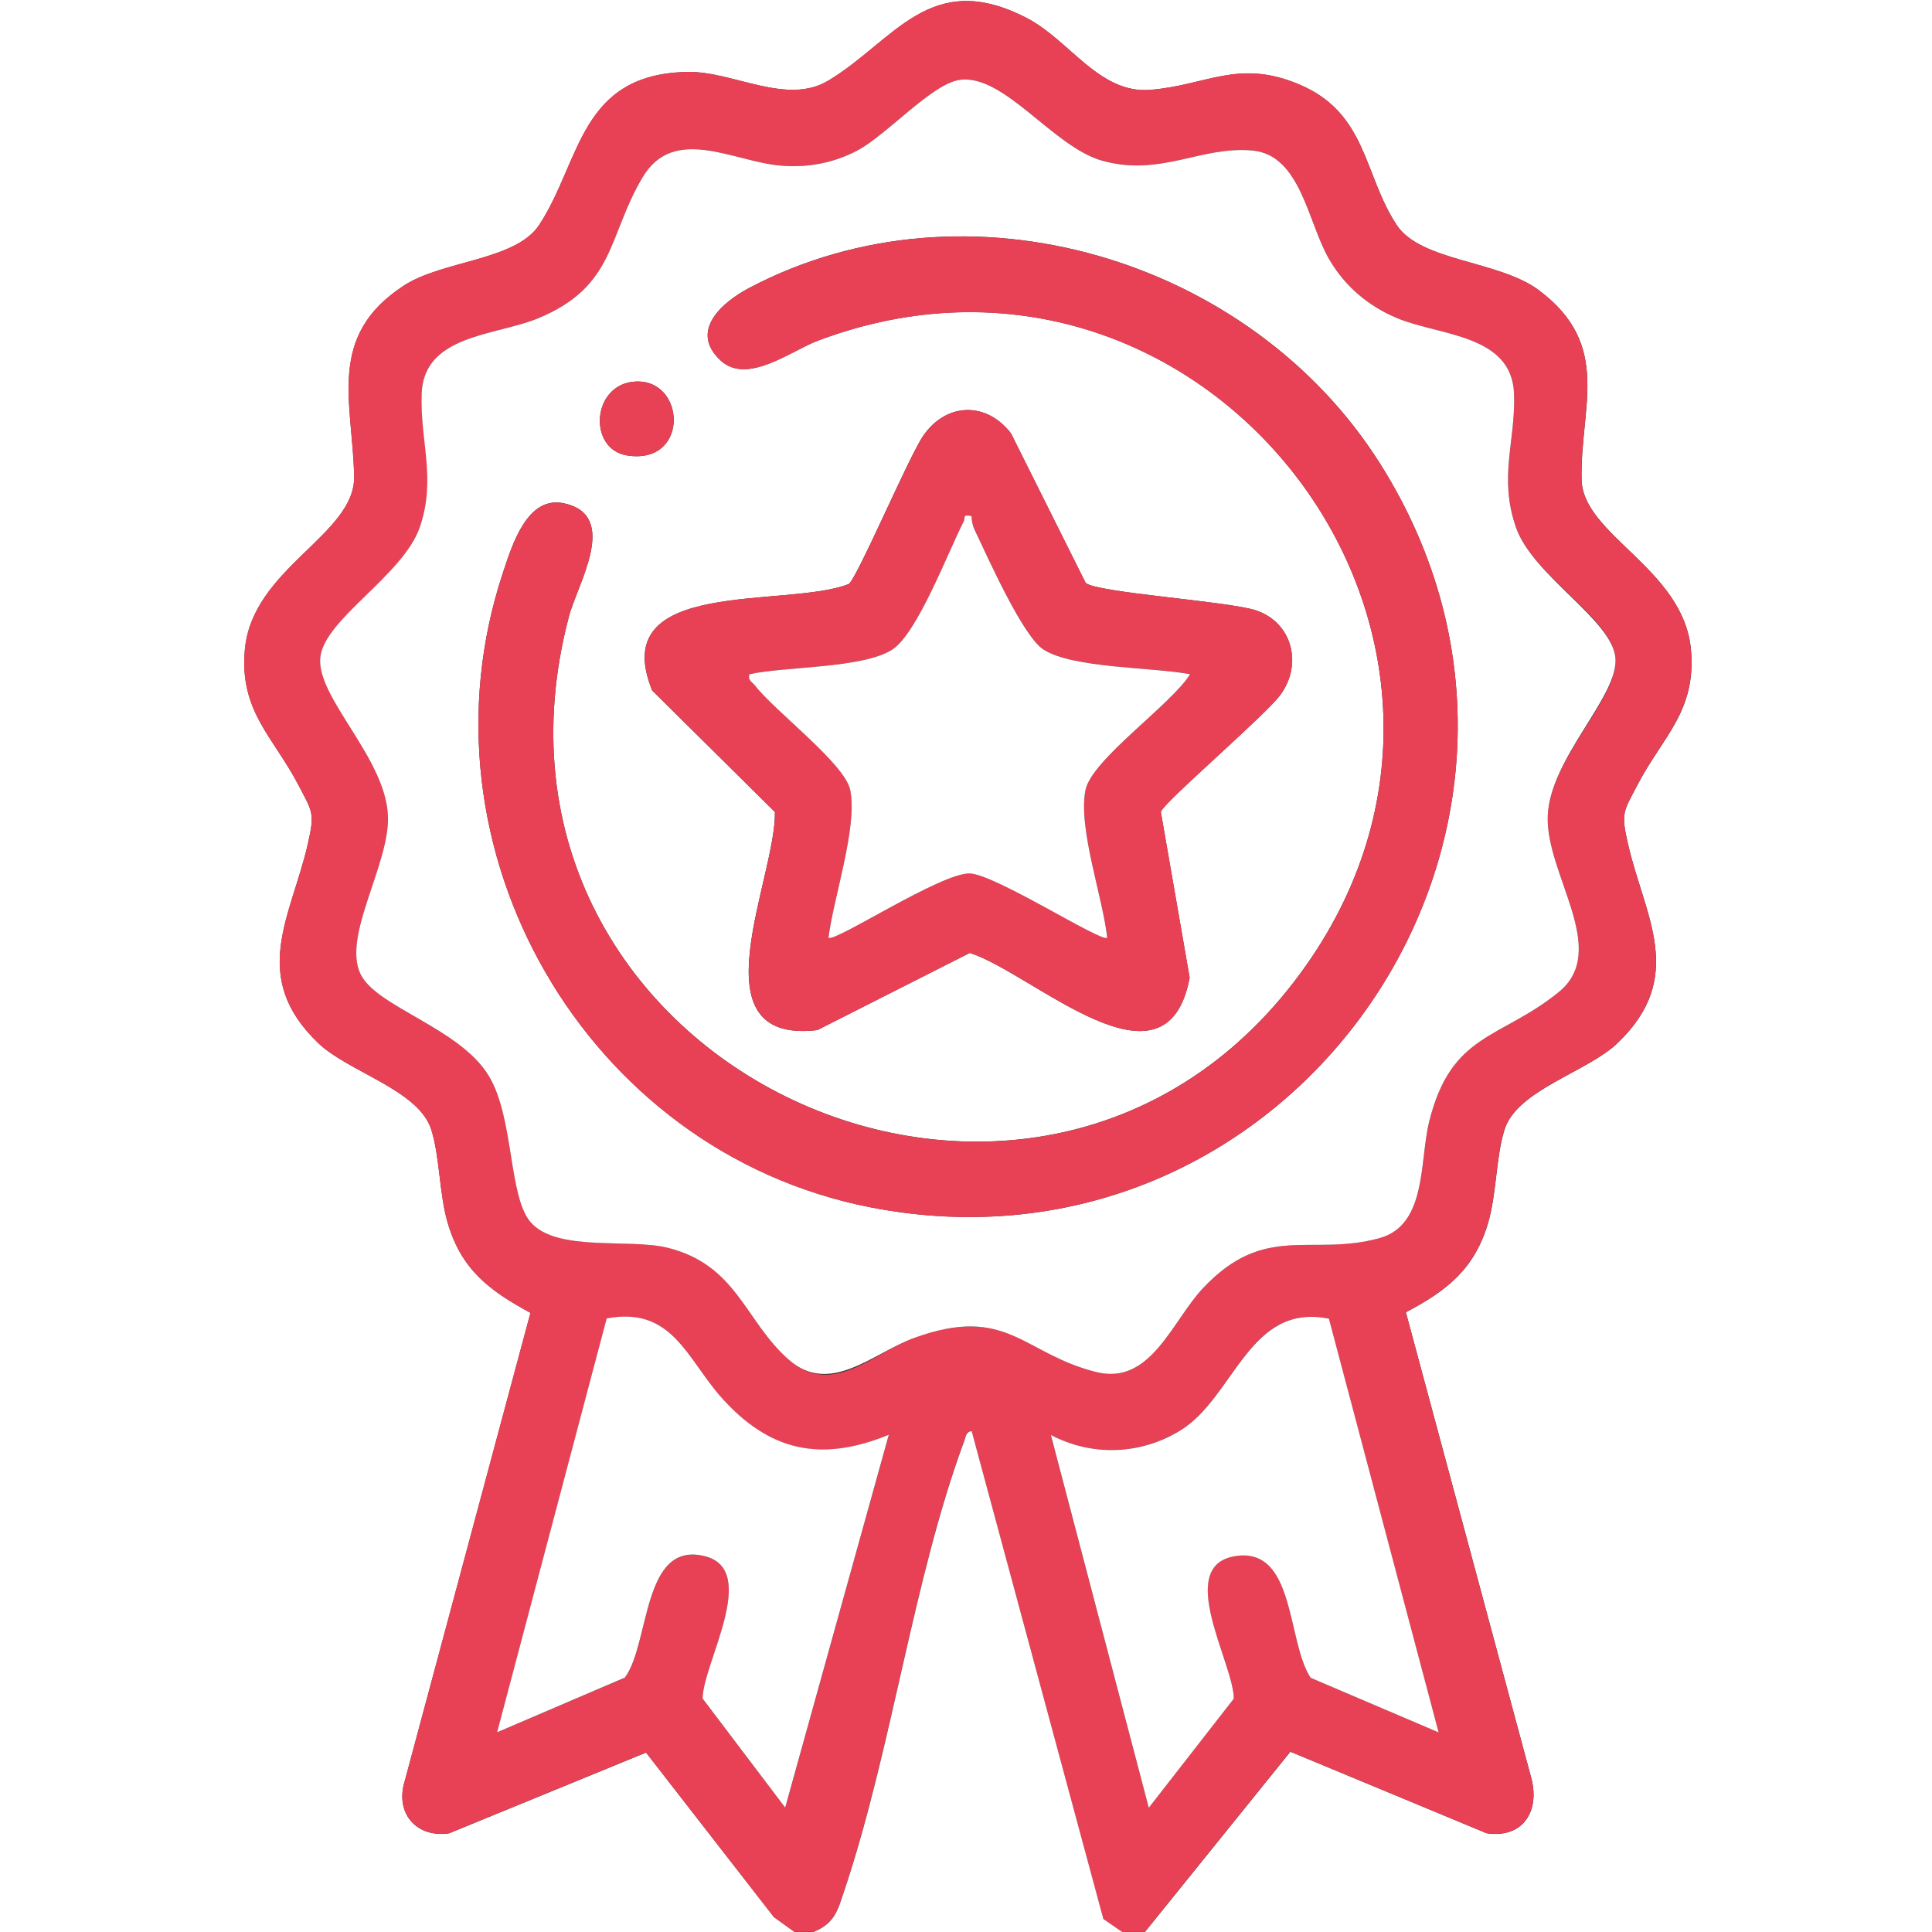
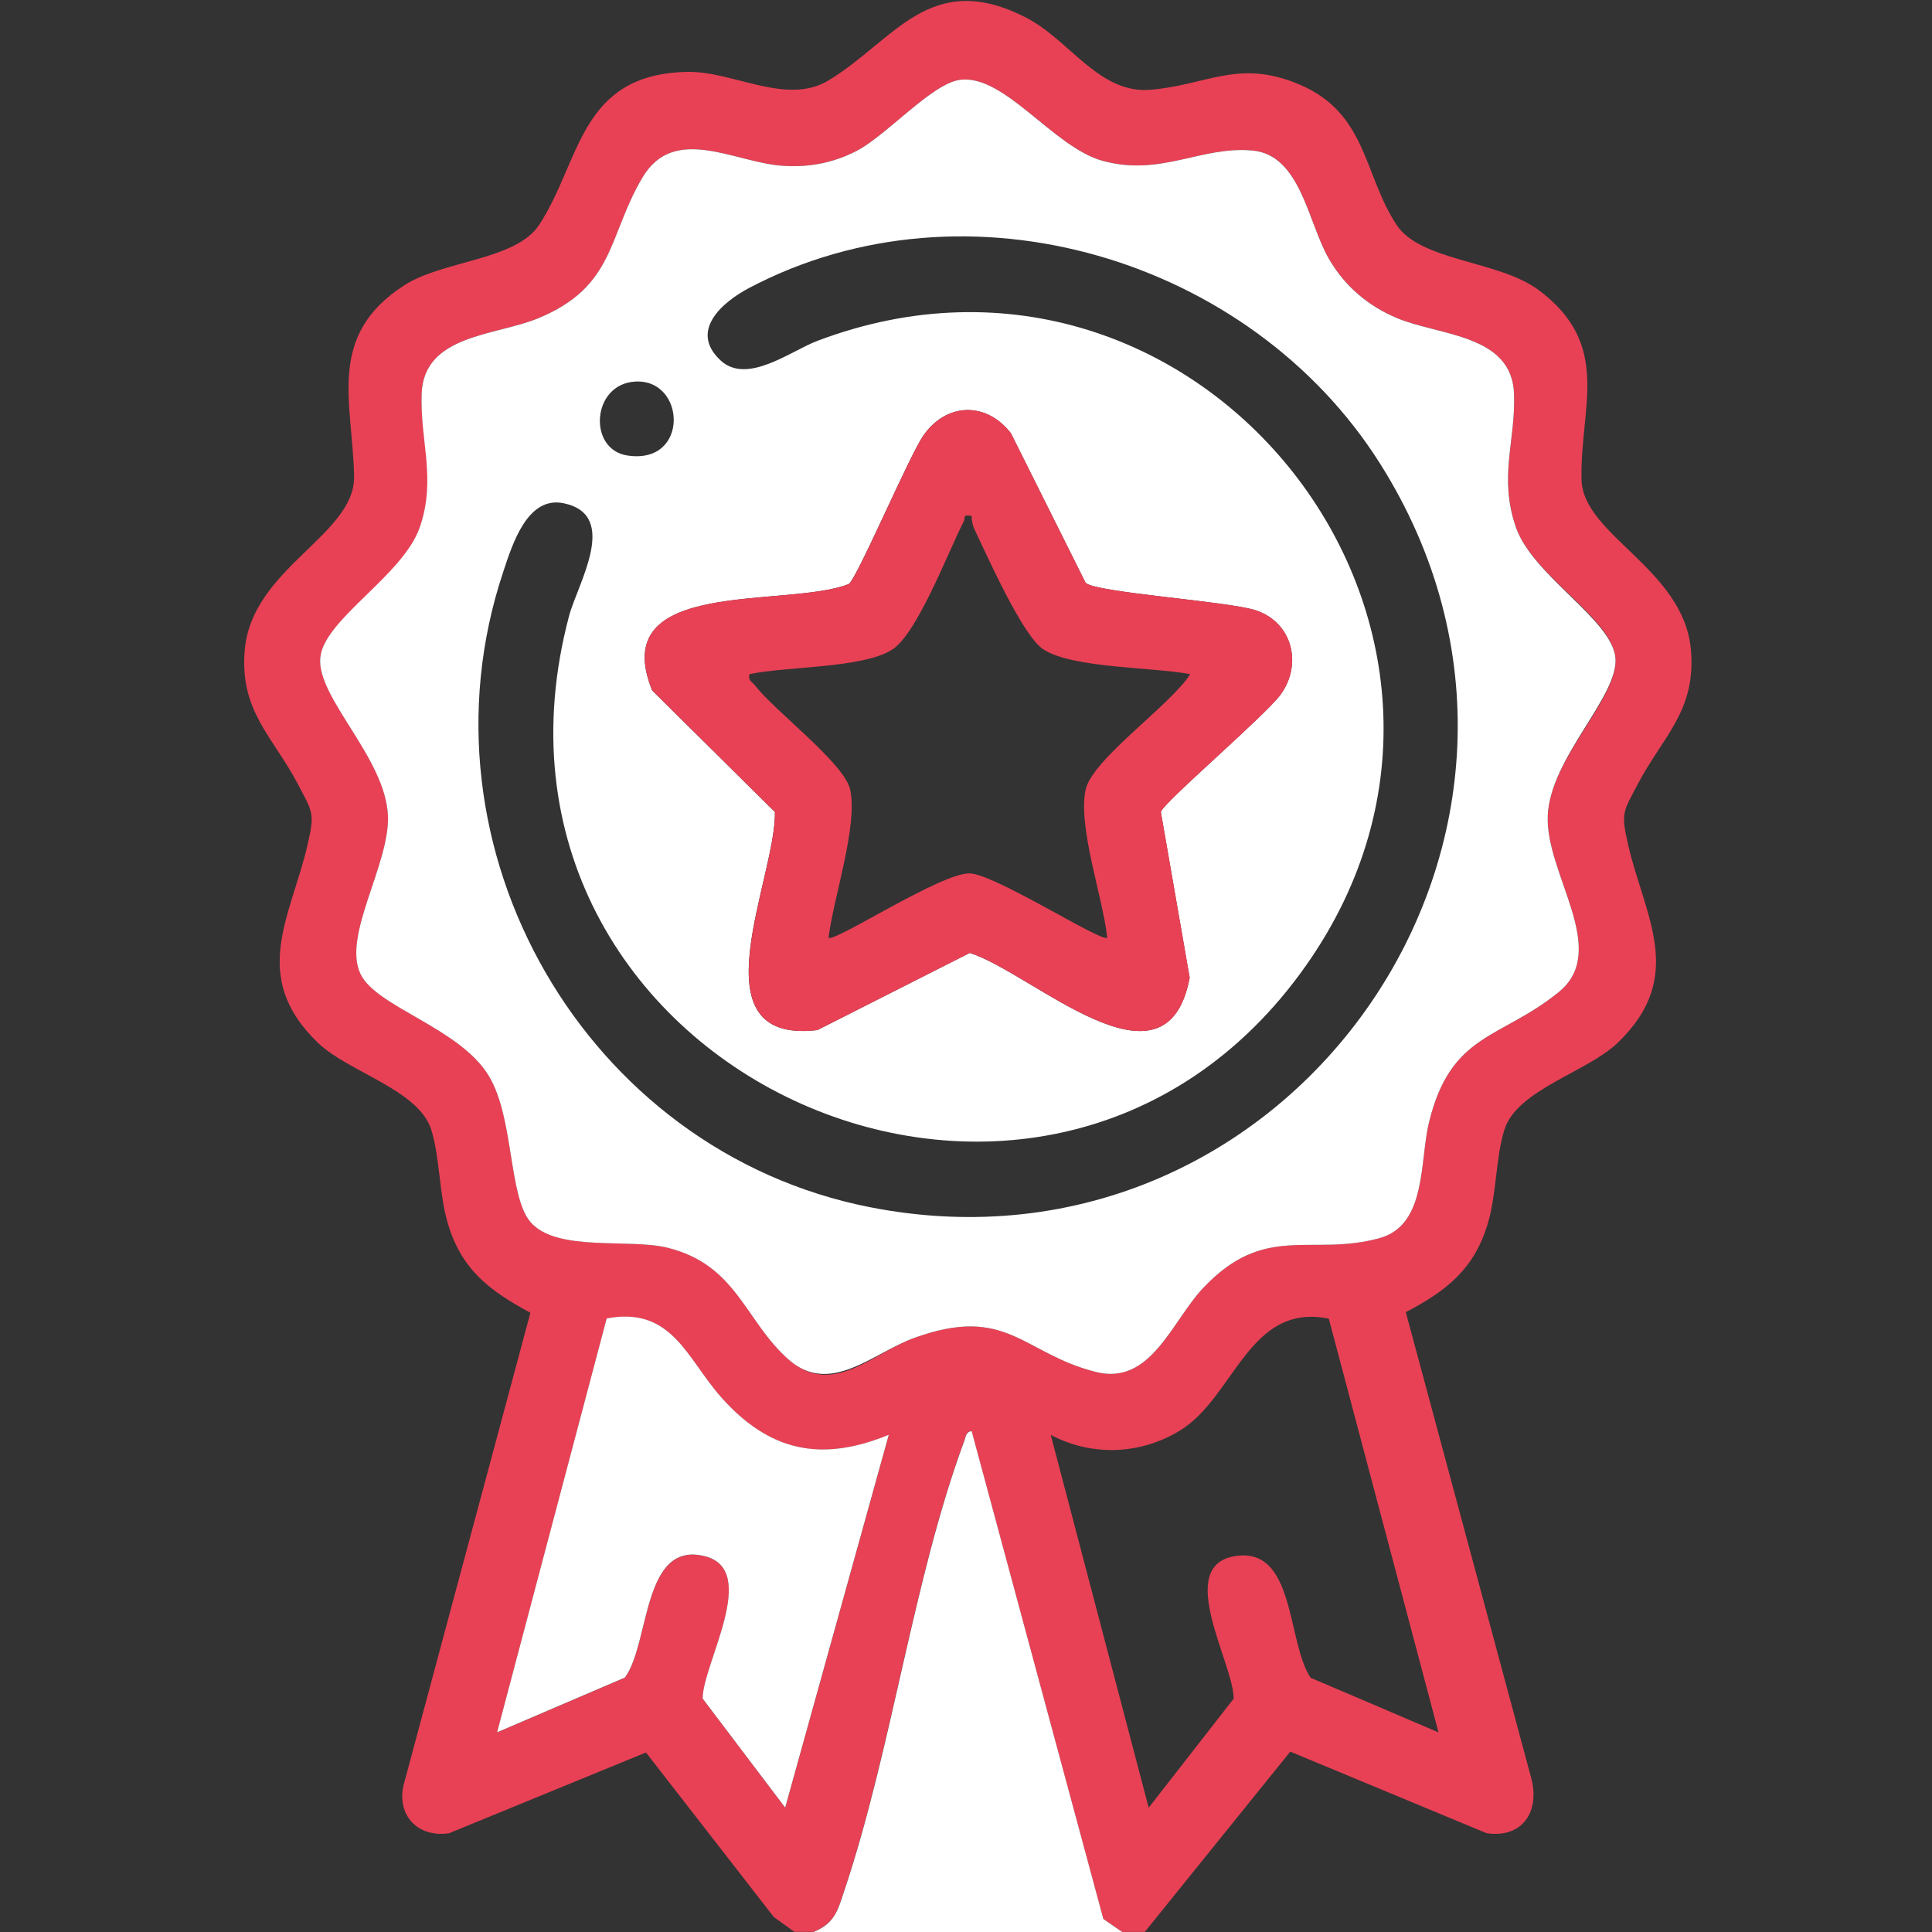
<svg xmlns="http://www.w3.org/2000/svg" width="75" height="75" viewBox="0 0 75 75" fill="none">
  <rect x="0" y="0" width="75" height="75" fill="#333333" stroke="none" />
  <g clip-path="url(#clip0_2031_2288)">
-     <path d="M30.848 75H0V0H75V75H44.445L50.092 68.002L57.713 71.168C59.13 71.378 59.797 70.296 59.438 68.998L54.576 50.942C56.169 50.107 57.246 49.259 57.772 47.463C58.101 46.331 58.072 44.918 58.405 43.856C58.89 42.308 61.615 41.622 62.792 40.494C65.493 37.91 63.84 35.566 63.203 32.778C62.92 31.549 63.01 31.533 63.574 30.456C64.548 28.594 65.859 27.607 65.643 25.219C65.361 22.088 61.458 20.779 61.399 18.635C61.324 15.846 62.617 13.4 59.725 11.257C58.171 10.106 55.153 10.159 54.214 8.727C52.93 6.768 53.071 4.396 50.446 3.283C48.067 2.276 46.855 3.314 44.648 3.49C42.675 3.646 41.521 1.562 39.868 0.705C36.099 -1.252 34.724 1.591 32.155 3.133C30.533 4.107 28.46 2.763 26.699 2.794C22.493 2.866 22.559 6.251 20.936 8.729C20.026 10.118 17.194 10.107 15.688 11.083C12.653 13.052 13.696 15.624 13.749 18.501C13.791 20.762 9.791 22.059 9.507 25.221C9.293 27.609 10.604 28.596 11.576 30.458C12.14 31.534 12.228 31.551 11.948 32.779C11.31 35.568 9.655 37.912 12.358 40.496C13.535 41.623 16.26 42.31 16.745 43.857C17.078 44.918 17.049 46.333 17.378 47.465C17.911 49.288 18.995 50.099 20.594 50.966L15.712 69.146C15.328 70.388 16.165 71.358 17.437 71.169L25.08 68.035L30.044 74.421L30.851 75.004L30.848 75Z" fill="white" />
    <path d="M30.848 75L30.04 74.418L25.076 68.031L17.433 71.166C16.161 71.354 15.324 70.384 15.709 69.142L20.59 50.962C18.992 50.096 17.908 49.285 17.375 47.461C17.045 46.329 17.075 44.916 16.741 43.854C16.256 42.306 13.531 41.62 12.354 40.492C9.653 37.908 11.307 35.565 11.944 32.776C12.226 31.547 12.136 31.531 11.572 30.454C10.598 28.592 9.287 27.605 9.503 25.217C9.787 22.055 13.788 20.759 13.746 18.497C13.693 15.619 12.649 13.046 15.685 11.08C17.19 10.104 20.021 10.115 20.933 8.725C22.555 6.249 22.489 2.864 26.695 2.79C28.456 2.761 30.529 4.103 32.151 3.129C34.72 1.587 36.096 -1.256 39.864 0.701C41.517 1.56 42.671 3.644 44.645 3.486C46.851 3.312 48.063 2.272 50.442 3.279C53.068 4.391 52.925 6.764 54.21 8.723C55.148 10.153 58.167 10.102 59.722 11.254C62.615 13.398 61.32 15.842 61.395 18.631C61.454 20.775 65.359 22.086 65.64 25.215C65.854 27.603 64.543 28.59 63.571 30.452C63.007 31.529 62.919 31.545 63.199 32.774C63.836 35.563 65.491 37.906 62.789 40.49C61.611 41.618 58.887 42.305 58.401 43.852C58.068 44.912 58.097 46.327 57.768 47.459C57.242 49.257 56.166 50.103 54.573 50.938L59.434 68.994C59.795 70.292 59.127 71.374 57.709 71.164L50.088 67.998L44.441 74.996H43.564L42.828 74.489L37.716 55.55C37.495 55.572 37.491 55.768 37.432 55.924C35.451 61.274 34.625 67.842 32.785 73.352C32.525 74.132 32.422 74.648 31.576 74.994H30.846L30.848 75ZM37.245 3.102C36.171 3.257 34.407 5.257 33.263 5.852C32.342 6.33 31.384 6.509 30.337 6.431C28.5 6.291 26.173 4.816 24.943 6.888C23.589 9.166 23.893 11.111 20.903 12.35C19.248 13.037 16.452 12.977 16.37 15.286C16.304 17.131 16.976 18.499 16.298 20.464C15.621 22.428 12.576 24.038 12.435 25.53C12.29 27.081 14.963 29.409 15.06 31.659C15.143 33.547 13.268 36.337 14.004 37.824C14.636 39.102 17.856 39.906 18.979 41.766C19.966 43.403 19.731 46.452 20.605 47.45C21.617 48.605 24.415 48.065 25.909 48.433C28.617 49.098 28.923 51.297 30.624 52.784C32.325 54.27 33.889 52.516 35.488 51.938C39.109 50.625 39.701 52.555 42.57 53.263C44.678 53.785 45.502 51.279 46.708 49.999C49.118 47.444 50.872 48.794 53.545 48.065C55.397 47.56 55.104 45.095 55.477 43.564C56.329 40.078 58.248 40.355 60.513 38.511C62.52 36.877 59.987 33.926 60.086 31.659C60.185 29.409 62.858 27.081 62.712 25.53C62.565 23.979 59.498 22.35 58.848 20.464C58.171 18.499 58.843 17.133 58.777 15.286C58.694 12.977 55.898 13.039 54.243 12.35C53.115 11.882 52.196 11.102 51.584 10.038C50.77 8.622 50.491 6.009 48.62 5.841C46.622 5.662 45.073 6.863 42.808 6.242C40.882 5.715 38.989 2.849 37.247 3.1L37.245 3.102ZM34.502 55.702C31.864 56.786 29.857 56.338 27.995 54.241C26.669 52.747 26.094 50.702 23.553 51.185L19.299 67.253L24.261 65.127C25.239 63.809 24.922 59.788 27.376 60.419C29.5 60.967 27.272 64.609 27.279 65.944L30.483 70.175L34.504 55.706L34.502 55.702ZM51.588 51.191C48.475 50.555 47.926 54.239 45.809 55.532C44.267 56.475 42.389 56.545 40.79 55.702L44.592 70.175L47.891 65.942C47.897 64.592 45.602 60.818 47.913 60.414C50.297 59.996 49.942 63.724 50.876 65.13L55.843 67.251L51.584 51.189L51.588 51.191Z" fill="#E84155" />
    <path d="M43.568 75H31.58C32.426 74.654 32.527 74.135 32.789 73.357C34.631 67.847 35.455 61.279 37.436 55.929C37.494 55.774 37.498 55.578 37.72 55.556L42.832 74.494L43.568 75.001V75Z" fill="white" />
    <path d="M37.245 3.101C38.987 2.851 40.88 5.716 42.806 6.244C45.073 6.864 46.622 5.661 48.618 5.843C50.489 6.011 50.768 8.624 51.583 10.039C52.194 11.103 53.113 11.883 54.241 12.352C55.897 13.039 58.693 12.978 58.775 15.287C58.841 17.133 58.169 18.501 58.846 20.465C59.496 22.349 62.569 24.04 62.71 25.532C62.851 27.024 60.181 29.41 60.084 31.66C59.985 33.927 62.52 36.879 60.511 38.512C58.246 40.354 56.327 40.078 55.475 43.566C55.102 45.097 55.395 47.563 53.544 48.067C50.87 48.795 49.116 47.448 46.706 50C45.5 51.278 44.676 53.785 42.568 53.265C39.699 52.556 39.108 50.625 35.486 51.939C33.887 52.52 32.237 54.199 30.622 52.785C28.922 51.298 28.616 49.101 25.907 48.435C24.413 48.069 21.616 48.609 20.603 47.451C19.73 46.453 19.964 43.405 18.977 41.768C17.855 39.907 14.634 39.104 14.002 37.826C13.266 36.339 15.141 33.548 15.059 31.66C14.96 29.41 12.286 27.083 12.433 25.532C12.572 24.04 15.646 22.351 16.296 20.465C16.946 18.579 16.302 17.135 16.368 15.287C16.45 12.978 19.246 13.04 20.901 12.352C23.892 11.111 23.589 9.166 24.941 6.89C26.171 4.817 28.5 6.293 30.335 6.432C31.381 6.511 32.34 6.331 33.261 5.854C34.406 5.258 36.169 3.259 37.244 3.103L37.245 3.101ZM27.969 13.989C29.004 14.95 30.69 13.626 31.729 13.233C46.606 7.597 59.839 24.488 50.706 37.472C40.468 52.025 17.446 41.427 22.09 23.915C22.423 22.659 24.064 20.009 21.898 19.539C20.466 19.228 19.885 21.145 19.526 22.227C15.969 32.929 22.727 44.688 33.766 46.862C50.173 50.094 62.552 32.212 53.571 17.992C48.547 10.037 37.559 6.714 29.088 11.175C28.057 11.717 26.735 12.839 27.969 13.987V13.989ZM24.653 14.813C22.963 14.915 22.815 17.446 24.351 17.682C26.776 18.056 26.634 14.692 24.653 14.813ZM42.142 22.624L39.245 16.823C38.287 15.578 36.736 15.624 35.843 16.911C35.284 17.715 33.261 22.48 32.944 22.674C30.515 23.626 23.522 22.392 25.316 26.803L30.081 31.521C30.132 34.107 26.887 40.557 31.729 39.988L37.646 36.992C40.098 37.773 45.273 42.775 46.181 37.954L45.062 31.521C45.128 31.184 49.105 27.788 49.704 26.973C50.574 25.79 50.171 24.16 48.746 23.692C47.668 23.336 42.544 23.009 42.138 22.624H42.142Z" fill="white" />
    <path d="M34.502 55.702L30.481 70.171L27.277 65.939C27.272 64.605 29.498 60.963 27.374 60.415C24.922 59.783 25.237 63.804 24.259 65.123L19.297 67.249L23.551 51.181C26.092 50.7 26.667 52.743 27.993 54.237C29.855 56.334 31.862 56.782 34.501 55.698L34.502 55.702Z" fill="white" />
-     <path d="M51.588 51.19L55.847 67.252L50.879 65.132C49.944 63.728 50.299 59.998 47.917 60.415C45.606 60.82 47.9 64.594 47.895 65.943L44.595 70.177L40.794 55.704C42.392 56.546 44.269 56.477 45.813 55.534C47.928 54.241 48.479 50.557 51.592 51.192L51.588 51.19Z" fill="white" />
-     <path d="M27.97 13.99C26.735 12.844 28.057 11.721 29.088 11.177C37.557 6.717 48.547 10.04 53.571 17.994C62.553 32.212 50.173 50.094 33.767 46.864C22.727 44.691 15.967 32.93 19.526 22.23C19.885 21.147 20.468 19.23 21.898 19.541C24.064 20.012 22.423 22.66 22.09 23.918C17.448 41.43 40.468 52.028 50.706 37.475C59.839 24.491 46.608 7.599 31.729 13.235C30.692 13.629 29.004 14.953 27.97 13.992V13.99Z" fill="#E84155" />
    <path d="M42.142 22.624C42.548 23.009 47.672 23.336 48.75 23.692C50.175 24.16 50.577 25.79 49.708 26.973C49.107 27.79 45.132 31.186 45.066 31.521L46.185 37.954C45.276 42.775 40.102 37.772 37.65 36.992L31.732 39.988C26.891 40.557 30.136 34.107 30.084 31.521L25.32 26.803C23.523 22.39 30.518 23.624 32.948 22.674C33.265 22.48 35.288 17.715 35.846 16.911C36.74 15.624 38.289 15.578 39.249 16.823L42.145 22.624H42.142ZM37.718 20.029C37.337 19.962 37.493 20.086 37.414 20.238C36.812 21.408 35.616 24.583 34.642 25.213C33.505 25.949 30.502 25.865 29.094 26.171C29.028 26.424 29.2 26.464 29.311 26.61C30.073 27.605 32.794 29.639 33.007 30.663C33.303 32.093 32.347 34.879 32.164 36.403C32.399 36.593 36.541 33.87 37.648 33.905C38.637 33.936 42.753 36.588 42.984 36.403C42.819 34.856 41.838 32.122 42.142 30.663C42.387 29.476 45.485 27.339 46.201 26.171C44.778 25.894 41.645 25.949 40.507 25.211C39.695 24.686 38.333 21.599 37.837 20.566C37.756 20.398 37.718 20.215 37.72 20.028L37.718 20.029Z" fill="#E84155" />
-     <path d="M24.653 14.813C26.633 14.692 26.776 18.056 24.351 17.682C22.815 17.446 22.963 14.915 24.653 14.813Z" fill="#E84155" />
-     <path d="M37.718 20.03C37.718 20.217 37.755 20.4 37.835 20.568C38.331 21.601 39.694 24.688 40.505 25.213C41.644 25.951 44.777 25.896 46.199 26.173C45.483 27.341 42.385 29.478 42.14 30.665C41.836 32.124 42.819 34.858 42.982 36.405C42.753 36.592 38.635 33.938 37.646 33.907C36.539 33.873 32.399 36.595 32.162 36.405C32.346 34.882 33.303 32.095 33.005 30.665C32.792 29.639 30.073 27.607 29.31 26.612C29.198 26.466 29.026 26.427 29.092 26.173C30.5 25.865 33.503 25.95 34.64 25.215C35.614 24.585 36.81 21.41 37.412 20.24C37.491 20.088 37.335 19.964 37.716 20.032L37.718 20.03Z" fill="white" />
  </g>
  <defs>
    <clipPath id="clip0_2031_2288">
      <rect width="75" height="75" fill="white" />
    </clipPath>
  </defs>
</svg>